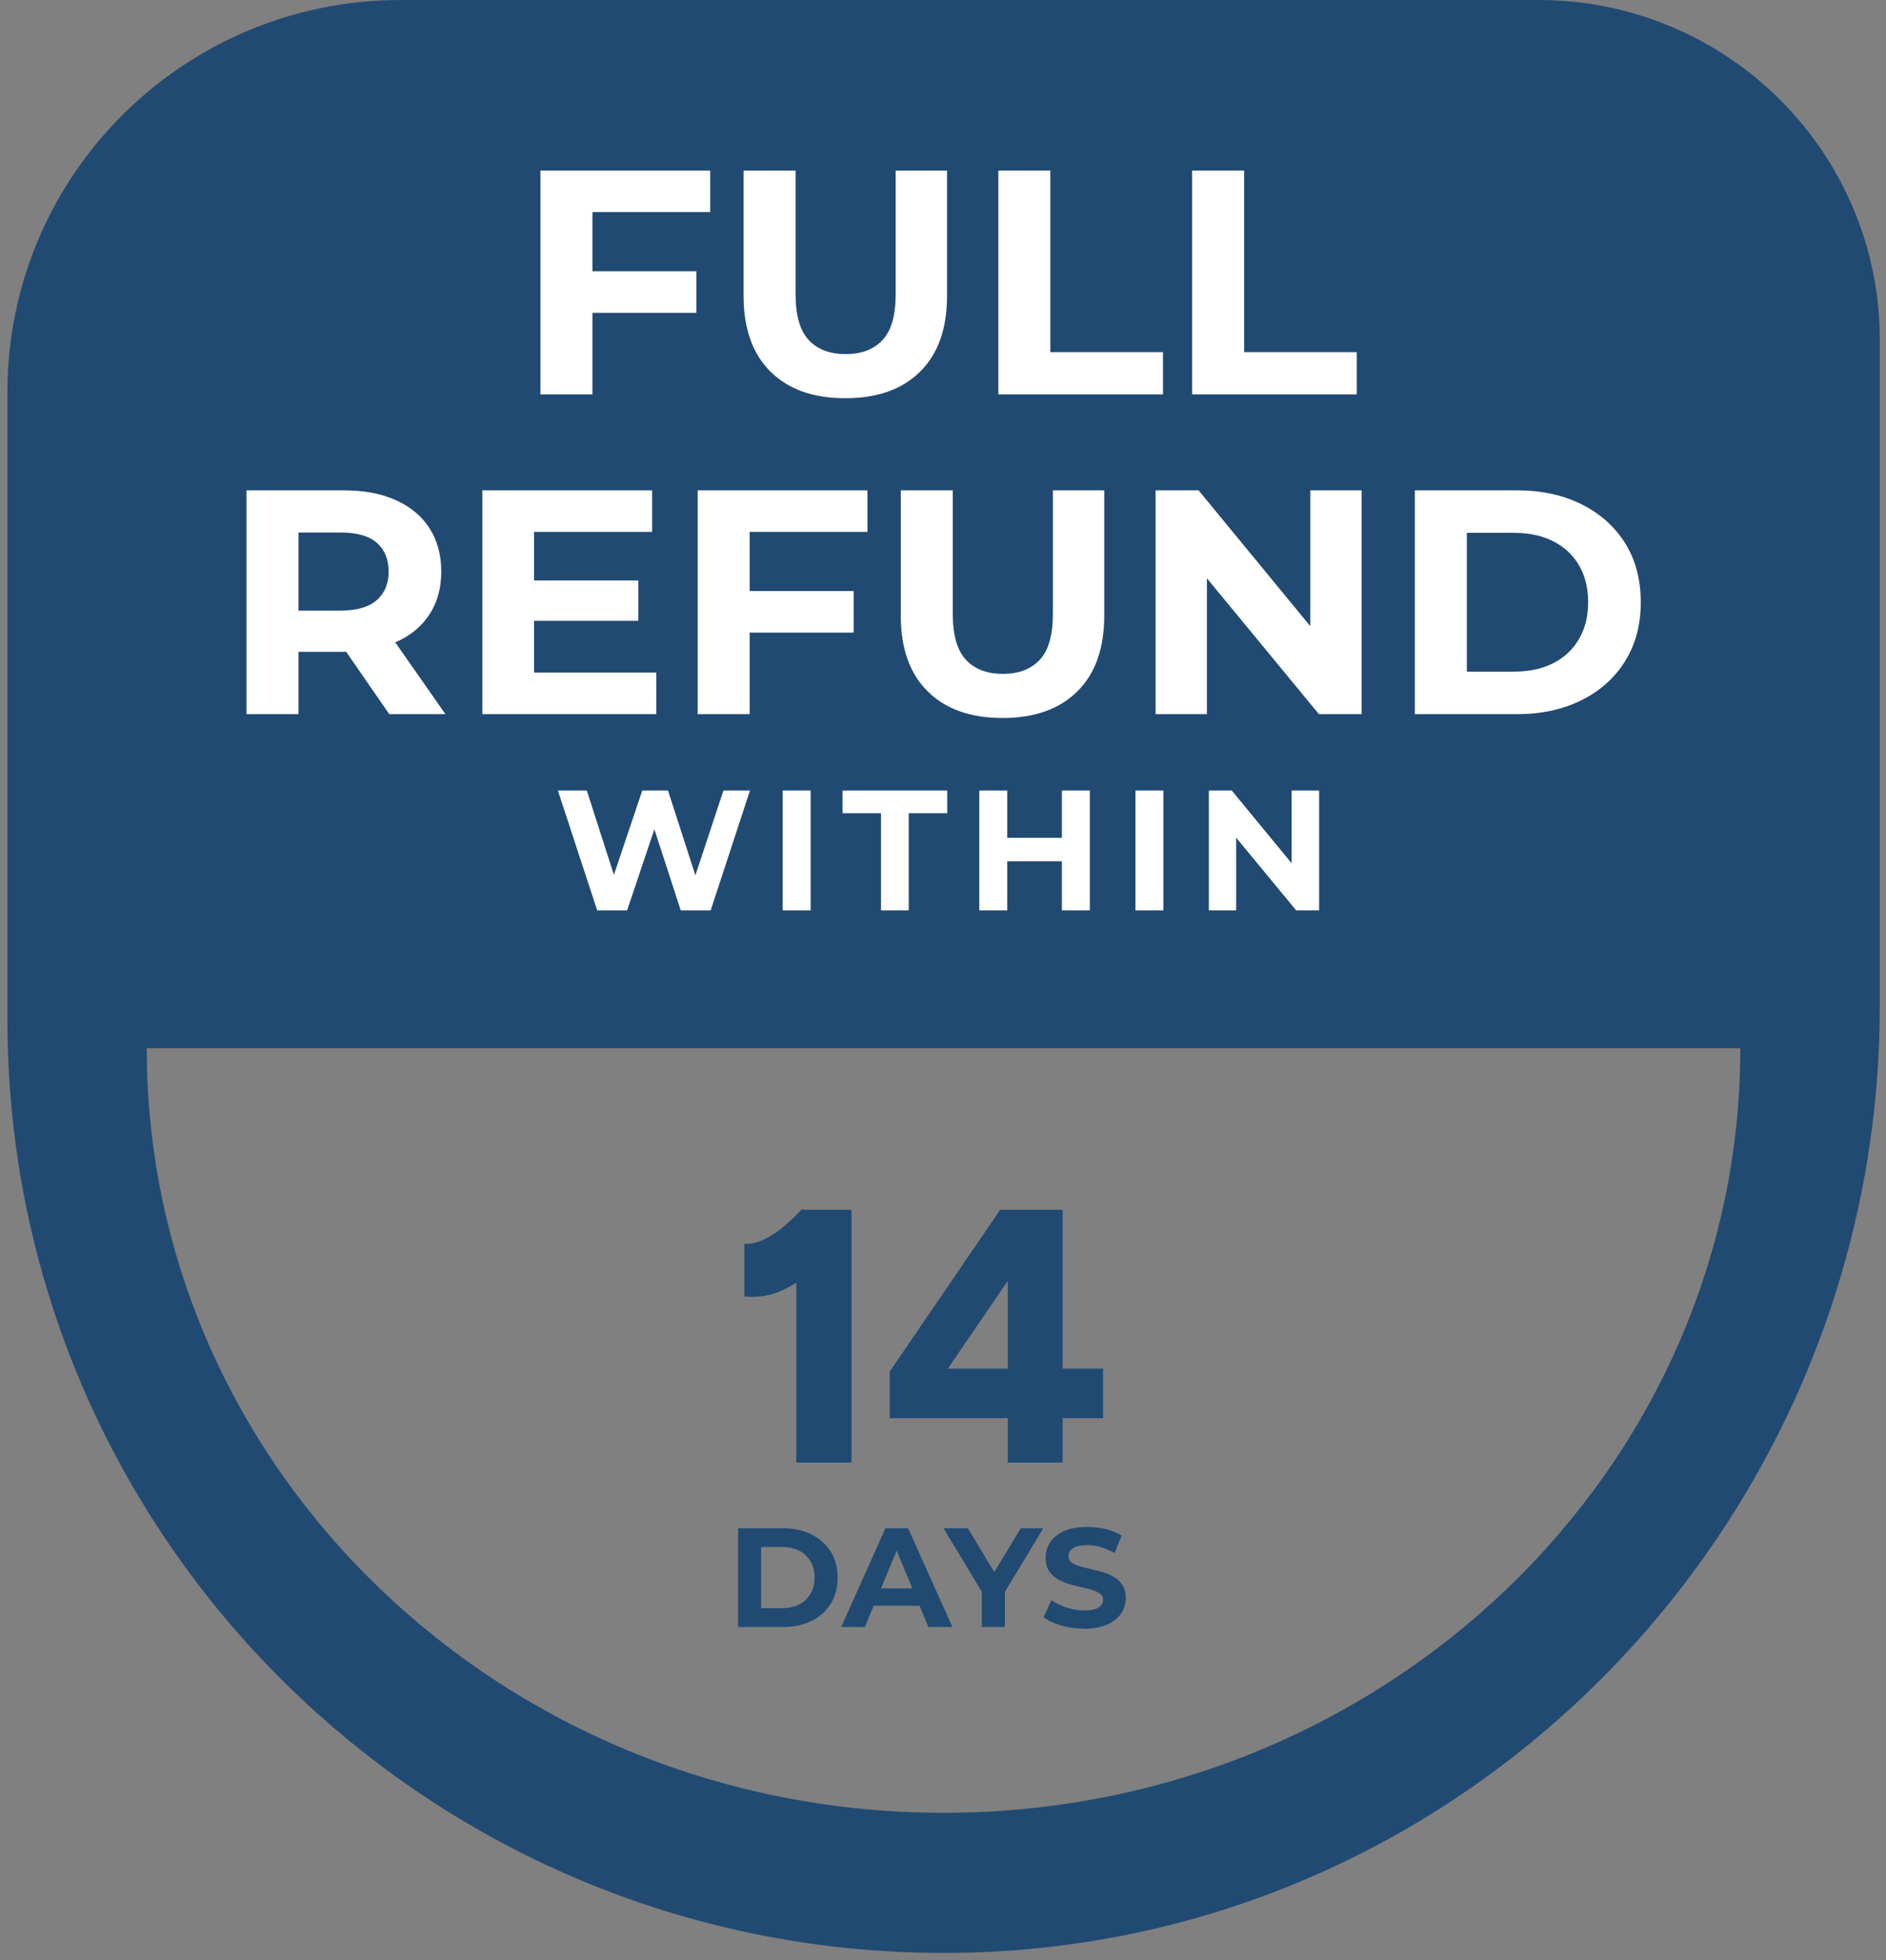
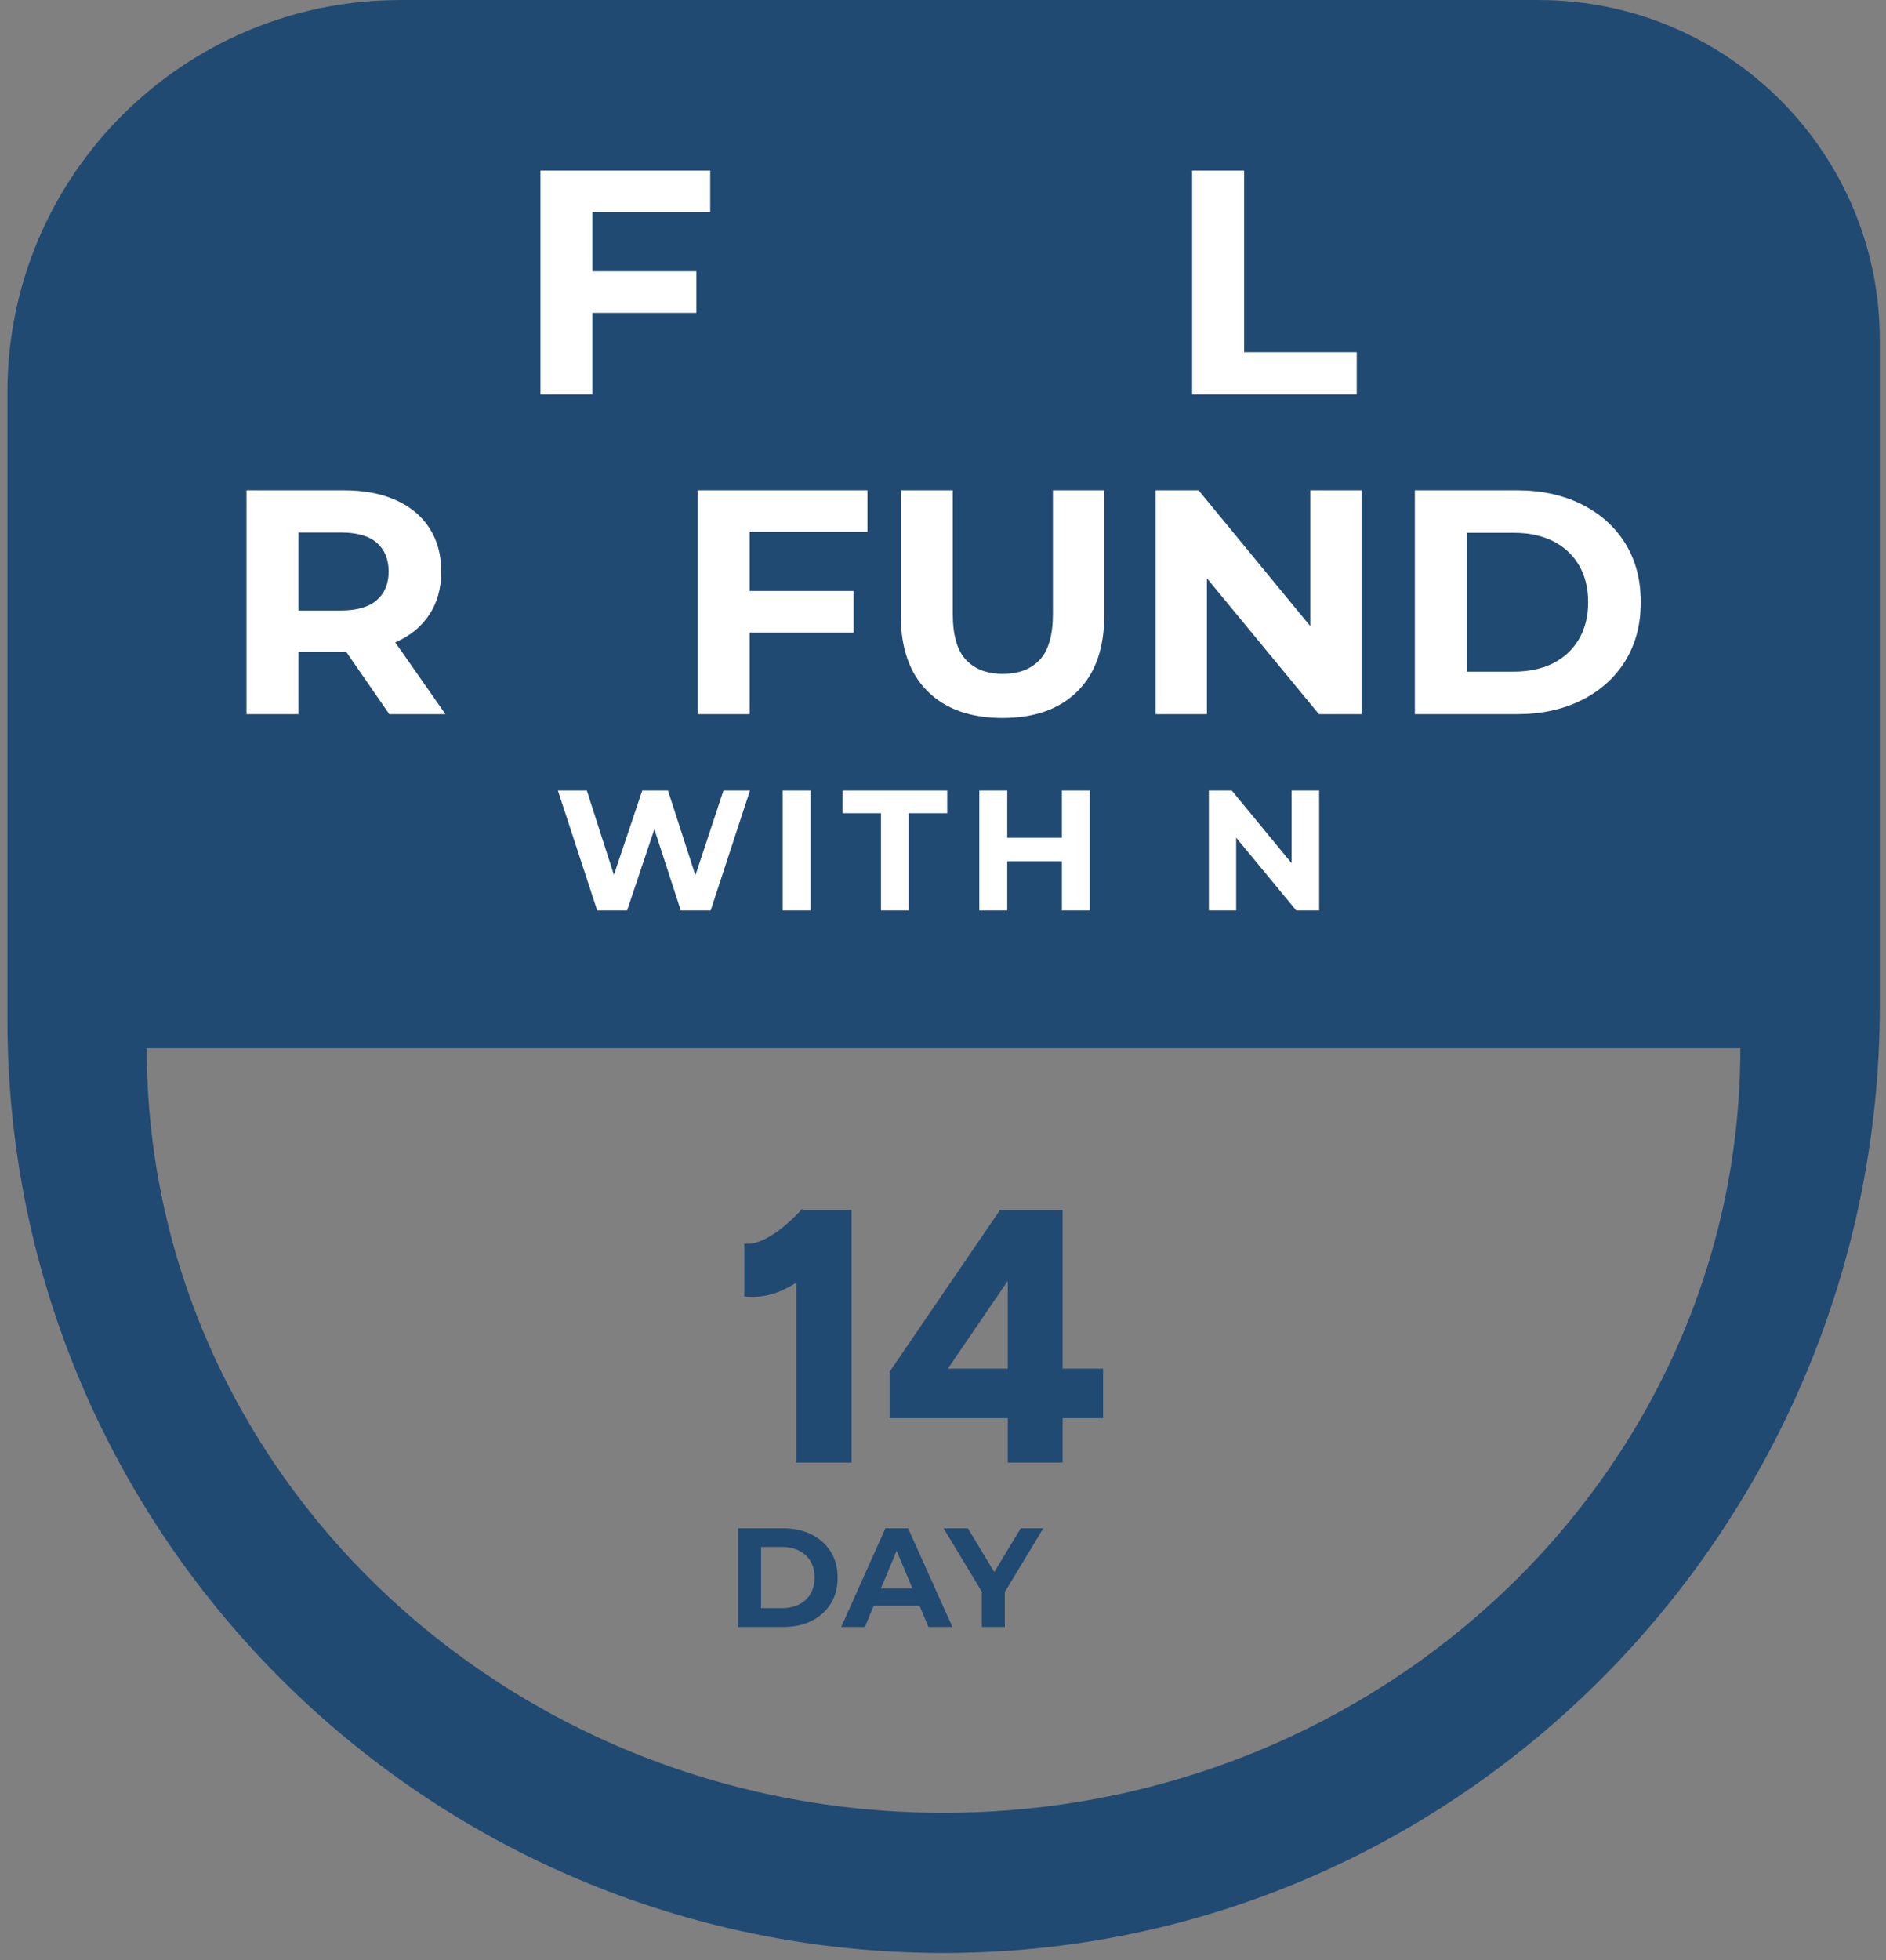
<svg xmlns="http://www.w3.org/2000/svg" width="103" height="107" viewBox="0 0 103 107" fill="none">
  <rect x="0" y="0" width="103" height="107" fill="#808080" stroke="none" />
  <g clip-path="url(#clip0_527_1362)">
    <path d="M84.028 0.001H21.875C10.024 0.001 0.406 9.58 0.406 21.402V55.681C0.406 84.026 23.66 106.974 52.207 106.607C80.305 106.241 102.662 82.909 102.662 54.921V18.561C102.662 8.311 94.318 0.001 84.028 0.001ZM51.525 98.961C27.491 98.961 8.014 80.267 8.014 57.221H51.529H95.045C95.045 80.267 75.559 98.961 51.525 98.961Z" fill="#214A72" />
    <path d="M32.614 49.698L30.469 43.156H32.048L33.91 48.95H33.126L35.076 43.156H36.481L38.354 48.95H37.592L39.509 43.156H40.958L38.812 49.698H37.178L35.523 44.61H35.958L34.248 49.698H32.614Z" fill="white" />
    <path d="M42.746 49.698V43.156H44.271V49.698H42.746Z" fill="white" />
    <path d="M48.114 49.698V44.393H46.012V43.156H51.73V44.393H49.628V49.698H48.103H48.114Z" fill="white" />
    <path d="M55.009 49.698H53.484V43.156H55.009V49.698ZM58.102 47.018H54.889V45.738H58.102V47.018ZM57.993 43.156H59.518V49.698H57.993V43.156Z" fill="white" />
-     <path d="M62.012 49.698V43.156H63.537V49.698H62.012Z" fill="white" />
    <path d="M66.019 49.698V43.156H67.271L71.149 47.865H70.539V43.156H72.042V49.698H70.789L66.901 44.99H67.511V49.698H66.008H66.019Z" fill="white" />
    <path d="M40.309 88.817V83.429H42.767C43.35 83.429 43.87 83.536 44.319 83.769C44.767 83.992 45.117 84.305 45.368 84.707C45.62 85.109 45.745 85.582 45.745 86.128C45.745 86.673 45.62 87.146 45.368 87.549C45.117 87.951 44.767 88.263 44.319 88.487C43.87 88.71 43.35 88.817 42.767 88.817H40.309ZM41.565 87.79H42.704C43.063 87.79 43.377 87.718 43.646 87.584C43.915 87.45 44.121 87.254 44.265 87.003C44.408 86.753 44.489 86.458 44.489 86.119C44.489 85.779 44.417 85.475 44.265 85.234C44.121 84.984 43.915 84.796 43.646 84.653C43.377 84.519 43.072 84.448 42.704 84.448H41.565V87.79Z" fill="#214A72" />
    <path d="M45.941 88.817L48.355 83.429H49.593L52.015 88.817H50.705L48.722 84.064H49.216L47.233 88.817H45.95H45.941ZM47.144 87.656L47.475 86.709H50.257L50.597 87.656H47.144Z" fill="#214A72" />
    <path d="M53.622 88.817V86.619L53.909 87.37L51.531 83.429H52.859L54.68 86.449H53.918L55.748 83.429H56.977L54.599 87.37L54.878 86.619V88.817H53.622Z" fill="#214A72" />
-     <path d="M59.203 88.907C58.772 88.907 58.36 88.853 57.956 88.737C57.561 88.621 57.238 88.469 56.996 88.29L57.418 87.352C57.651 87.513 57.92 87.647 58.243 87.754C58.557 87.861 58.88 87.915 59.203 87.915C59.454 87.915 59.652 87.888 59.804 87.843C59.957 87.799 60.064 87.727 60.136 87.638C60.208 87.548 60.244 87.45 60.244 87.334C60.244 87.191 60.19 87.075 60.073 86.994C59.957 86.914 59.813 86.843 59.625 86.789C59.436 86.735 59.239 86.682 59.015 86.637C58.79 86.592 58.566 86.53 58.342 86.458C58.117 86.387 57.911 86.297 57.723 86.181C57.534 86.065 57.391 85.922 57.274 85.734C57.158 85.547 57.104 85.314 57.104 85.028C57.104 84.725 57.184 84.439 57.355 84.189C57.525 83.938 57.777 83.733 58.108 83.581C58.449 83.429 58.871 83.357 59.383 83.357C59.723 83.357 60.055 83.393 60.387 83.474C60.719 83.554 61.006 83.67 61.258 83.831L60.872 84.778C60.62 84.635 60.369 84.528 60.118 84.457C59.867 84.385 59.616 84.349 59.373 84.349C59.131 84.349 58.934 84.376 58.781 84.43C58.629 84.483 58.512 84.564 58.449 84.653C58.387 84.743 58.351 84.85 58.351 84.966C58.351 85.1 58.405 85.216 58.521 85.296C58.638 85.377 58.781 85.448 58.97 85.502C59.158 85.556 59.356 85.609 59.58 85.654C59.804 85.708 60.028 85.761 60.253 85.833C60.477 85.895 60.683 85.993 60.863 86.101C61.051 86.217 61.204 86.36 61.311 86.548C61.428 86.735 61.482 86.968 61.482 87.245C61.482 87.548 61.401 87.825 61.231 88.076C61.06 88.326 60.809 88.531 60.468 88.683C60.127 88.835 59.705 88.916 59.185 88.916L59.203 88.907Z" fill="#214A72" />
    <path d="M55.037 79.843V77.418H48.59V74.874L54.623 66.041H58.034V74.716H60.242V77.418H58.034V79.843H55.037ZM51.764 74.716H55.037V69.925L51.764 74.716Z" fill="#214A72" />
    <path d="M43.488 79.843V67.737L43.803 66.041H46.504V79.843H43.488ZM40.648 70.773V67.895C41.003 67.921 41.365 67.842 41.733 67.658C42.114 67.474 42.482 67.231 42.837 66.929C43.205 66.613 43.527 66.304 43.803 66.002L45.814 67.954C45.328 68.506 44.809 69.012 44.257 69.472C43.704 69.919 43.133 70.267 42.541 70.517C41.95 70.754 41.319 70.839 40.648 70.773Z" fill="#214A72" />
    <path d="M32.355 21.529H29.516V9.31H38.786V11.579H32.355V21.529ZM32.144 14.809H38.033V17.078H32.144V14.809Z" fill="white" />
-     <path d="M46.165 21.739C44.421 21.739 43.063 21.259 42.081 20.29C41.1 19.321 40.609 17.942 40.609 16.153V9.31H43.449V16.048C43.449 17.209 43.685 18.047 44.167 18.562C44.649 19.077 45.315 19.33 46.182 19.33C47.05 19.33 47.716 19.077 48.198 18.562C48.68 18.047 48.916 17.209 48.916 16.048V9.31H51.72V16.153C51.72 17.942 51.23 19.321 50.248 20.29C49.267 21.259 47.909 21.739 46.165 21.739Z" fill="white" />
-     <path d="M54.523 21.529V9.31H57.362V19.225H63.514V21.529H54.523Z" fill="white" />
    <path d="M65.106 21.529V9.31H67.945V19.225H74.096V21.529H65.106Z" fill="white" />
    <path d="M13.461 38.986V26.767H18.771C19.866 26.767 20.813 26.941 21.61 27.299C22.408 27.657 23.021 28.163 23.45 28.826C23.88 29.49 24.099 30.284 24.099 31.2C24.099 32.117 23.88 32.894 23.45 33.548C23.021 34.203 22.408 34.709 21.61 35.058C20.813 35.407 19.866 35.582 18.771 35.582H15.038L16.3 34.343V38.986H13.461ZM16.3 34.657L15.038 33.33H18.613C19.49 33.33 20.147 33.138 20.576 32.763C21.006 32.387 21.225 31.864 21.225 31.2C21.225 30.537 21.006 30.005 20.576 29.629C20.147 29.254 19.49 29.071 18.613 29.071H15.038L16.3 27.727V34.657ZM21.26 38.986L18.193 34.552H21.225L24.327 38.986H21.26Z" fill="white" />
-     <path d="M29.165 36.717H35.843V38.986H26.344V26.767H35.615V29.036H29.165V36.717ZM28.955 31.689H34.861V33.889H28.955V31.689Z" fill="white" />
    <path d="M40.941 38.986H38.102V26.767H47.373V29.036H40.941V38.986ZM40.73 32.265H46.619V34.535H40.73V32.265Z" fill="white" />
    <path d="M54.751 39.195C53.007 39.195 51.649 38.715 50.667 37.746C49.686 36.778 49.195 35.399 49.195 33.609V26.767H52.034V33.505C52.034 34.666 52.271 35.503 52.753 36.018C53.235 36.533 53.901 36.786 54.768 36.786C55.636 36.786 56.302 36.533 56.784 36.018C57.266 35.503 57.502 34.666 57.502 33.505V26.767H60.306V33.609C60.306 35.399 59.816 36.778 58.834 37.746C57.853 38.715 56.495 39.195 54.751 39.195Z" fill="white" />
    <path d="M63.109 38.986V26.767H65.458L72.696 35.565H71.557V26.767H74.361V38.986H72.03L64.774 30.188H65.913V38.986H63.109Z" fill="white" />
    <path d="M77.269 38.986V26.767H82.843C84.174 26.767 85.349 27.02 86.365 27.526C87.382 28.032 88.179 28.739 88.749 29.647C89.318 30.555 89.607 31.628 89.607 32.876C89.607 34.124 89.318 35.18 88.749 36.097C88.179 37.013 87.382 37.72 86.365 38.227C85.349 38.733 84.174 38.986 82.843 38.986H77.269ZM80.109 36.664H82.702C83.517 36.664 84.227 36.507 84.832 36.202C85.436 35.896 85.901 35.451 86.234 34.884C86.567 34.316 86.733 33.644 86.733 32.876C86.733 32.108 86.567 31.427 86.234 30.86C85.901 30.293 85.436 29.856 84.832 29.551C84.227 29.245 83.517 29.088 82.702 29.088H80.109V36.664Z" fill="white" />
  </g>
  <defs>
    <clipPath id="clip0_527_1362">
      <rect width="102.255" height="106.607" fill="white" transform="translate(0.406 0.001)" />
    </clipPath>
  </defs>
</svg>